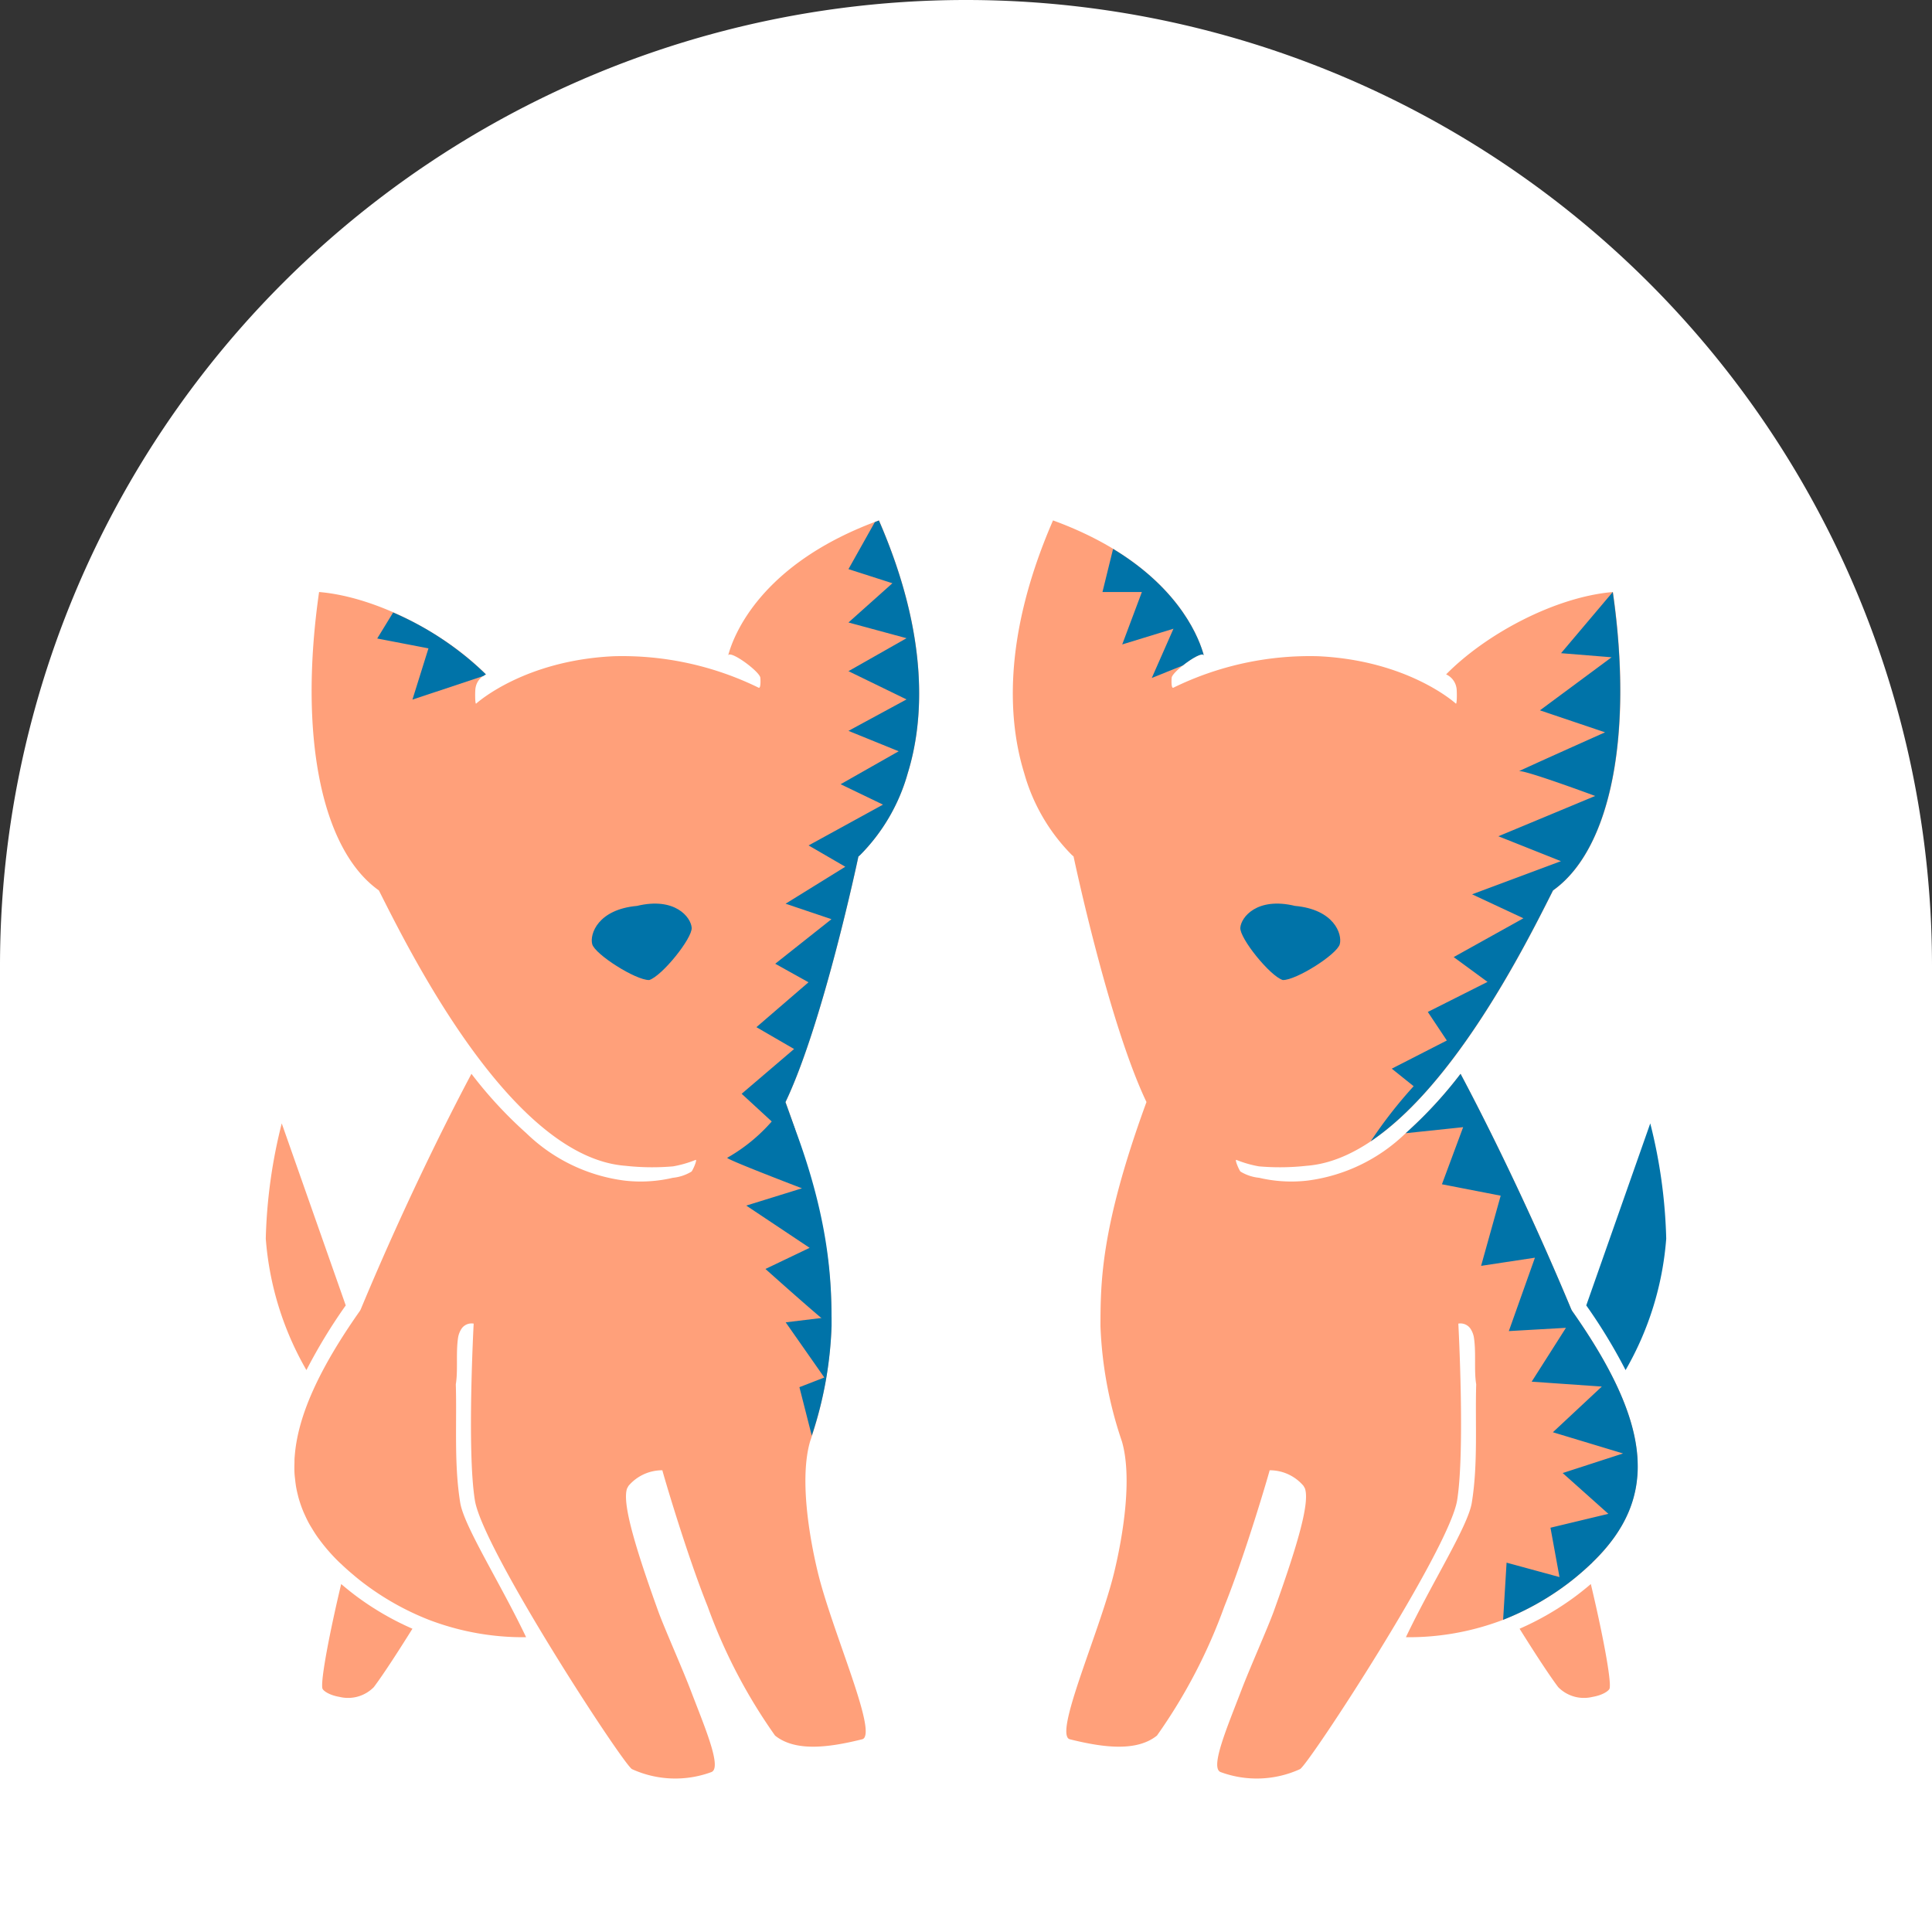
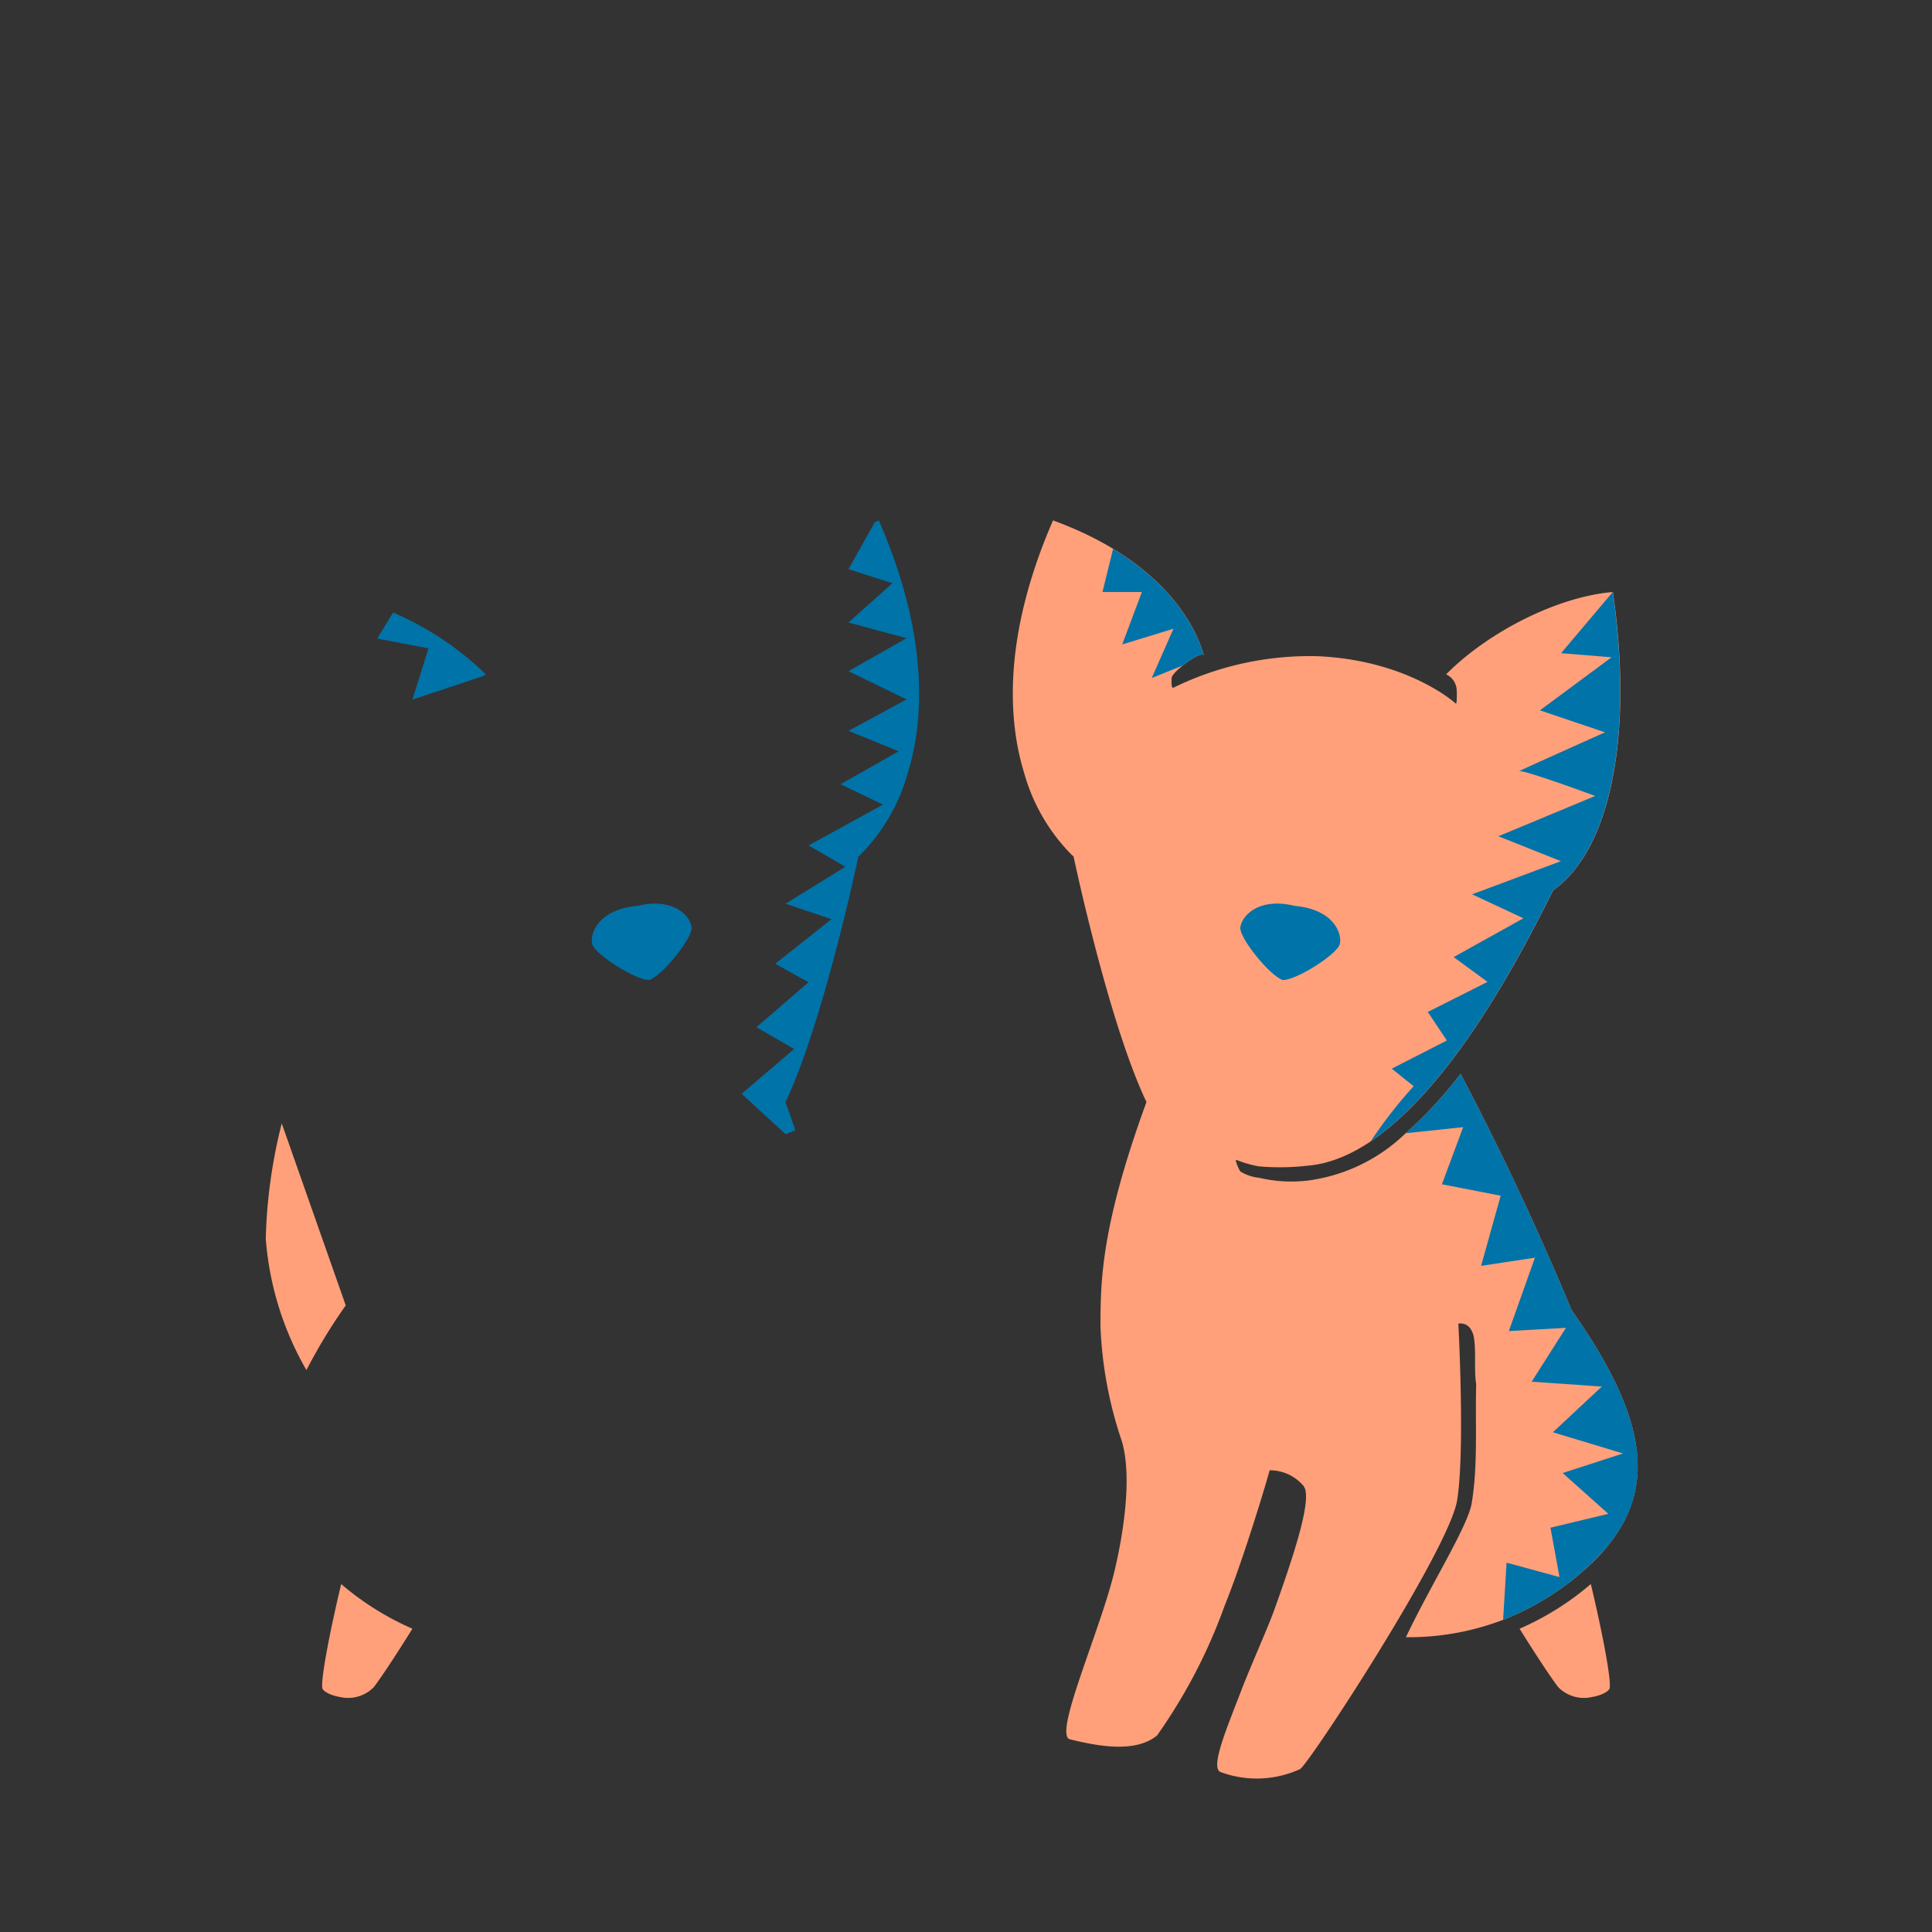
<svg xmlns="http://www.w3.org/2000/svg" viewBox="0 0 147.4 147.4" height="147.4" width="147.4">
  <rect x="0" y="0" width="147.4" height="147.4" fill="#333333" stroke="none" />
  <g transform="translate(-724.746 -4987.192)" id="犬2頭イラスト">
-     <path fill="#fff" transform="translate(233 -681)" d="M565.446,5668.192a73.7,73.7,0,0,0-73.7,73.7v73.7h147.4v-73.7a73.7,73.7,0,0,0-73.7-73.7" id="オブジェクト" />
    <path fill="#ffa07a" transform="translate(233 -681)" d="M616.668,5779.376c-.214-3.133-1.869-6.751-4.978-11.17l-.06-.108c-3.674-8.818-7.169-15.571-8.452-17.98a32.344,32.344,0,0,1-4.188,4.531,13.154,13.154,0,0,1-7.486,3.615,10.752,10.752,0,0,1-3.694-.214,3.363,3.363,0,0,1-1.42-.473c-.1-.093-.489-.984-.3-.886a8.6,8.6,0,0,0,1.7.487,18.4,18.4,0,0,0,3.64-.043c8.548-.639,16.165-15.758,18.669-20.728l.142-.281.109-.08c4.318-3.182,6.011-11.848,4.453-22.687-4.372.368-9.654,3.165-12.728,6.284a1.375,1.375,0,0,1,.786,1.007c.048.16.054,1.31-.043,1.222-.143-.129-3.727-3.3-10.5-3.614a23.647,23.647,0,0,0-11.047,2.4c-.19.1-.147-.706-.128-.787.119-.5,2.331-2.124,2.453-1.663-.389-1.469-2.42-6.994-11.511-10.312-3.933,9.052-3.375,15.467-2.2,19.277a14.355,14.355,0,0,0,3.623,6.236l.143.124.041.188c.026.122,2.609,12.294,5.423,18.338l.1.212-.08.219c-3.415,9.407-3.423,13.553-3.43,16.886a30.779,30.779,0,0,0,1.638,8.792c.807,2.79.081,7.2-.59,9.979-1.026,4.248-4.194,11.358-3.575,12.577a.287.287,0,0,0,.205.168c2.659.663,5.116.931,6.632-.286a41.184,41.184,0,0,0,5.146-9.861c1.633-4.06,3.451-10.314,3.451-10.38a3.374,3.374,0,0,1,2.586,1.193l.11.2c.337,1.012-.372,3.794-2.376,9.351-.454,1.257-1.851,4.392-2.471,6.02-1.077,2.823-2.417,5.927-1.594,6.26a7.955,7.955,0,0,0,6.066-.225c.71-.426,11.37-16.744,11.982-20.5s.1-13.391.093-13.488a.927.927,0,0,1,.9.35,1.737,1.737,0,0,1,.285.688c.186,1.176,0,2.513.178,3.592-.088,2.923.148,6.056-.337,9.04-.293,1.8-3.048,6.1-5.026,10.256a20.175,20.175,0,0,0,7.421-1.329,20.8,20.8,0,0,0,4.829-2.686c.338-.251.651-.5.951-.759.277-.229.535-.461.786-.693.026-.024.047-.048.072-.072.052-.048.111-.1.162-.146a13.8,13.8,0,0,0,1.576-1.8c.024-.032.051-.064.075-.1.179-.249.337-.5.49-.757.057-.094.117-.188.17-.283.126-.225.236-.454.341-.684.061-.131.12-.263.173-.4.084-.21.159-.422.227-.636.051-.162.1-.327.138-.491.049-.2.095-.392.13-.591s.06-.4.082-.6c.019-.175.041-.349.049-.527.014-.256.009-.518,0-.78,0-.133,0-.264-.01-.4" data-name="パス 4633" id="パス_4633" />
    <path fill="#0073a8" transform="translate(233 -681)" d="M614.576,5783.411c-.053.05-.113.1-.167.15-.026.025-.047.05-.074.074.081-.074.163-.149.241-.224" data-name="パス 4634" id="パス_4634" />
    <path fill="#ffa07a" transform="translate(233 -681)" d="M614.547,5797.021c.162-.6-.579-4.415-1.43-7.976-.376.319-.766.636-1.187.949a21.808,21.808,0,0,1-4.249,2.46c.941,1.507,2.159,3.409,2.946,4.456a2.757,2.757,0,0,0,2.618.745c.824-.141,1.255-.483,1.3-.634" data-name="パス 4635" id="パス_4635" />
-     <path fill="#0073a8" transform="translate(233 -681)" d="M618.869,5762.7a39.568,39.568,0,0,0-1.218-8.8l-4.883,13.887a41.333,41.333,0,0,1,3,4.935,23.61,23.61,0,0,0,3.1-10.019" data-name="パス 4636" id="パス_4636" />
    <path fill="#0073a8" transform="translate(233 -681)" d="M613.212,5787.414c5.108-4.9,4.6-10.5-1.523-19.208l-.06-.108c-3.674-8.818-7.168-15.571-8.452-17.98a32.407,32.407,0,0,1-4.188,4.532l4.387-.462-1.619,4.357,4.482.871-1.494,5.353,4.108-.623-1.992,5.6,4.357-.249-2.614,4.108,5.352.373-3.734,3.486,5.353,1.618-4.606,1.494,3.485,3.112-4.416,1.06.688,3.765-4.037-1.1-.264,4.36a20.8,20.8,0,0,0,4.829-2.686,20.2,20.2,0,0,0,1.733-1.454l.005,0c.025-.023.046-.048.072-.071.052-.049.11-.1.161-.147Z" data-name="パス 4637" id="パス_4637" />
    <path fill="#0073a8" transform="translate(233 -681)" d="M614.7,5718.338l-5.465,4.049,4.967,1.677s-6.924,3.092-6.551,2.968,5.8,1.887,5.8,1.887l-7.387,3.075,4.773,1.9-6.779,2.529,3.916,1.828-5.32,2.961,2.582,1.893-4.556,2.292,1.451,2.179-4.2,2.149,1.668,1.338a34.939,34.939,0,0,0-3.274,4.2c6.441-4.326,11.75-14.864,13.761-18.855l.142-.282.109-.08c4.318-3.182,6.011-11.848,4.453-22.687l-3.945,4.667Z" data-name="パス 4638" id="パス_4638" />
    <path fill="#0073a8" transform="translate(233 -681)" d="M589.614,5742.963c1.026.022,4.148-1.963,4.35-2.739s-.445-2.647-3.416-2.917c-2.9-.7-4.115.865-4.173,1.665s2.26,3.682,3.239,3.991" data-name="パス 4639" id="パス_4639" />
    <path fill="#0073a8" transform="translate(233 -681)" d="M581.985,5718.964c.681-.542,1.533-1.038,1.607-.756-.312-1.179-1.691-4.971-6.924-8.139l-.81,3.29h3.007l-1.5,4,3.91-1.2-1.654,3.758Z" data-name="パス 4640" id="パス_4640" />
-     <path fill="#ffa07a" transform="translate(233 -681)" d="M514.225,5779.376c.214-3.133,1.869-6.751,4.978-11.17l.06-.108c3.674-8.818,7.169-15.571,8.452-17.98a32.344,32.344,0,0,0,4.188,4.531,13.154,13.154,0,0,0,7.486,3.615,10.752,10.752,0,0,0,3.694-.214,3.363,3.363,0,0,0,1.42-.473c.1-.093.489-.984.3-.886a8.6,8.6,0,0,1-1.7.487,18.4,18.4,0,0,1-3.64-.043c-8.548-.639-16.165-15.758-18.669-20.728l-.142-.281-.109-.08c-4.318-3.182-6.011-11.848-4.453-22.687,4.372.368,9.654,3.165,12.728,6.284a1.377,1.377,0,0,0-.786,1.007c-.048.16-.054,1.31.043,1.222.143-.129,3.727-3.3,10.5-3.614a23.647,23.647,0,0,1,11.047,2.4c.19.1.147-.706.128-.787-.119-.5-2.331-2.124-2.453-1.663.389-1.469,2.42-6.994,11.511-10.312,3.933,9.052,3.375,15.467,2.2,19.277a14.355,14.355,0,0,1-3.623,6.236l-.143.124-.041.188c-.026.122-2.609,12.294-5.423,18.338l-.1.212.08.219c3.415,9.407,3.423,13.553,3.43,16.886a30.779,30.779,0,0,1-1.638,8.792c-.807,2.79-.081,7.2.59,9.979,1.026,4.248,4.194,11.358,3.575,12.577a.287.287,0,0,1-.205.168c-2.659.663-5.116.931-6.632-.286a41.186,41.186,0,0,1-5.146-9.861c-1.633-4.06-3.451-10.314-3.451-10.38a3.374,3.374,0,0,0-2.586,1.193l-.11.2c-.336,1.012.372,3.794,2.376,9.351.454,1.257,1.851,4.392,2.471,6.02,1.077,2.823,2.417,5.927,1.594,6.26a7.955,7.955,0,0,1-6.066-.225c-.71-.426-11.37-16.744-11.982-20.5s-.1-13.391-.093-13.488a.927.927,0,0,0-.9.35,1.737,1.737,0,0,0-.285.688c-.186,1.176,0,2.513-.178,3.592.088,2.923-.148,6.056.337,9.04.293,1.8,3.048,6.1,5.026,10.256a20.175,20.175,0,0,1-7.421-1.329,20.8,20.8,0,0,1-4.829-2.686c-.338-.251-.651-.5-.951-.759-.277-.229-.535-.461-.786-.693-.026-.024-.047-.048-.072-.072-.052-.048-.111-.1-.162-.146a13.8,13.8,0,0,1-1.576-1.8c-.024-.032-.051-.064-.075-.1-.179-.249-.337-.5-.49-.757-.057-.094-.117-.188-.17-.283-.126-.225-.236-.454-.341-.684-.061-.131-.12-.263-.173-.4-.084-.21-.159-.422-.227-.636-.051-.162-.1-.327-.138-.491-.049-.2-.095-.392-.13-.591s-.06-.4-.082-.6c-.019-.175-.041-.349-.049-.527-.014-.256-.009-.518,0-.78,0-.133,0-.264.01-.4" data-name="パス 4641" id="パス_4641" />
    <path fill="#ffa07a" transform="translate(233 -681)" d="M516.346,5797.021c-.162-.6.579-4.415,1.43-7.976.376.319.766.636,1.187.949a21.807,21.807,0,0,0,4.249,2.46c-.941,1.507-2.159,3.409-2.946,4.456a2.757,2.757,0,0,1-2.618.745c-.823-.141-1.254-.483-1.3-.634" data-name="パス 4642" id="パス_4642" />
    <path fill="#ffa07a" transform="translate(233 -681)" d="M512.023,5762.7a39.563,39.563,0,0,1,1.218-8.8l4.883,13.887a41.189,41.189,0,0,0-3,4.935,23.594,23.594,0,0,1-3.1-10.019" data-name="パス 4643" id="パス_4643" />
-     <path fill="#0073a8" transform="translate(233 -681)" d="M550.147,5765.006l3.37-1.612-4.835-3.223,4.249-1.318s-5.812-2.217-5.7-2.33a13.06,13.06,0,0,0,4.421-4.112c3.464,8.4,3.549,13.645,3.536,16.965-.793-.561-5.042-4.37-5.042-4.37" data-name="パス 4644" id="パス_4644" />
    <path fill="#0073a8" transform="translate(233 -681)" d="M541.278,5742.963c-1.026.022-4.148-1.963-4.35-2.739s.445-2.647,3.416-2.917c2.9-.7,4.115.865,4.173,1.665s-2.26,3.682-3.239,3.991" data-name="パス 4645" id="パス_4645" />
-     <path fill="#0073a8" transform="translate(233 -681)" d="M553.679,5777.725l-.942-3.7,1.9-.737-2.948-4.21,3.474-.421.026.032c0,.232,0,.459,0,.682a29.3,29.3,0,0,1-1.509,8.349" data-name="パス 4646" id="パス_4646" />
    <path fill="#0073a8" transform="translate(233 -681)" d="M558.493,5708.023l-2.014,3.59,3.353,1.077-3.353,2.994,4.43,1.2-4.43,2.514,4.43,2.155-4.43,2.4,3.831,1.556-4.429,2.514,3.232,1.557-5.676,3.113,2.8,1.626-4.555,2.821,3.5,1.18-4.291,3.4,2.539,1.414-3.974,3.425,2.874,1.666-4,3.416,3.347,3.081.751-.291c-.21-.621-.433-1.259-.677-1.932l-.08-.22.1-.212c2.814-6.043,5.4-18.216,5.423-18.338l.041-.188.143-.124a14.347,14.347,0,0,0,3.623-6.236c1.178-3.81,1.736-10.225-2.2-19.277-.112.041-.21.086-.319.127" data-name="パス 4647" id="パス_4647" />
    <path fill="#0073a8" transform="translate(233 -681)" d="M520.526,5716.906l3.909.752-1.223,3.909,5.414-1.8a2.037,2.037,0,0,1,.193-.123,23.457,23.457,0,0,0-7.079-4.723Z" data-name="パス 4648" id="パス_4648" />
  </g>
</svg>